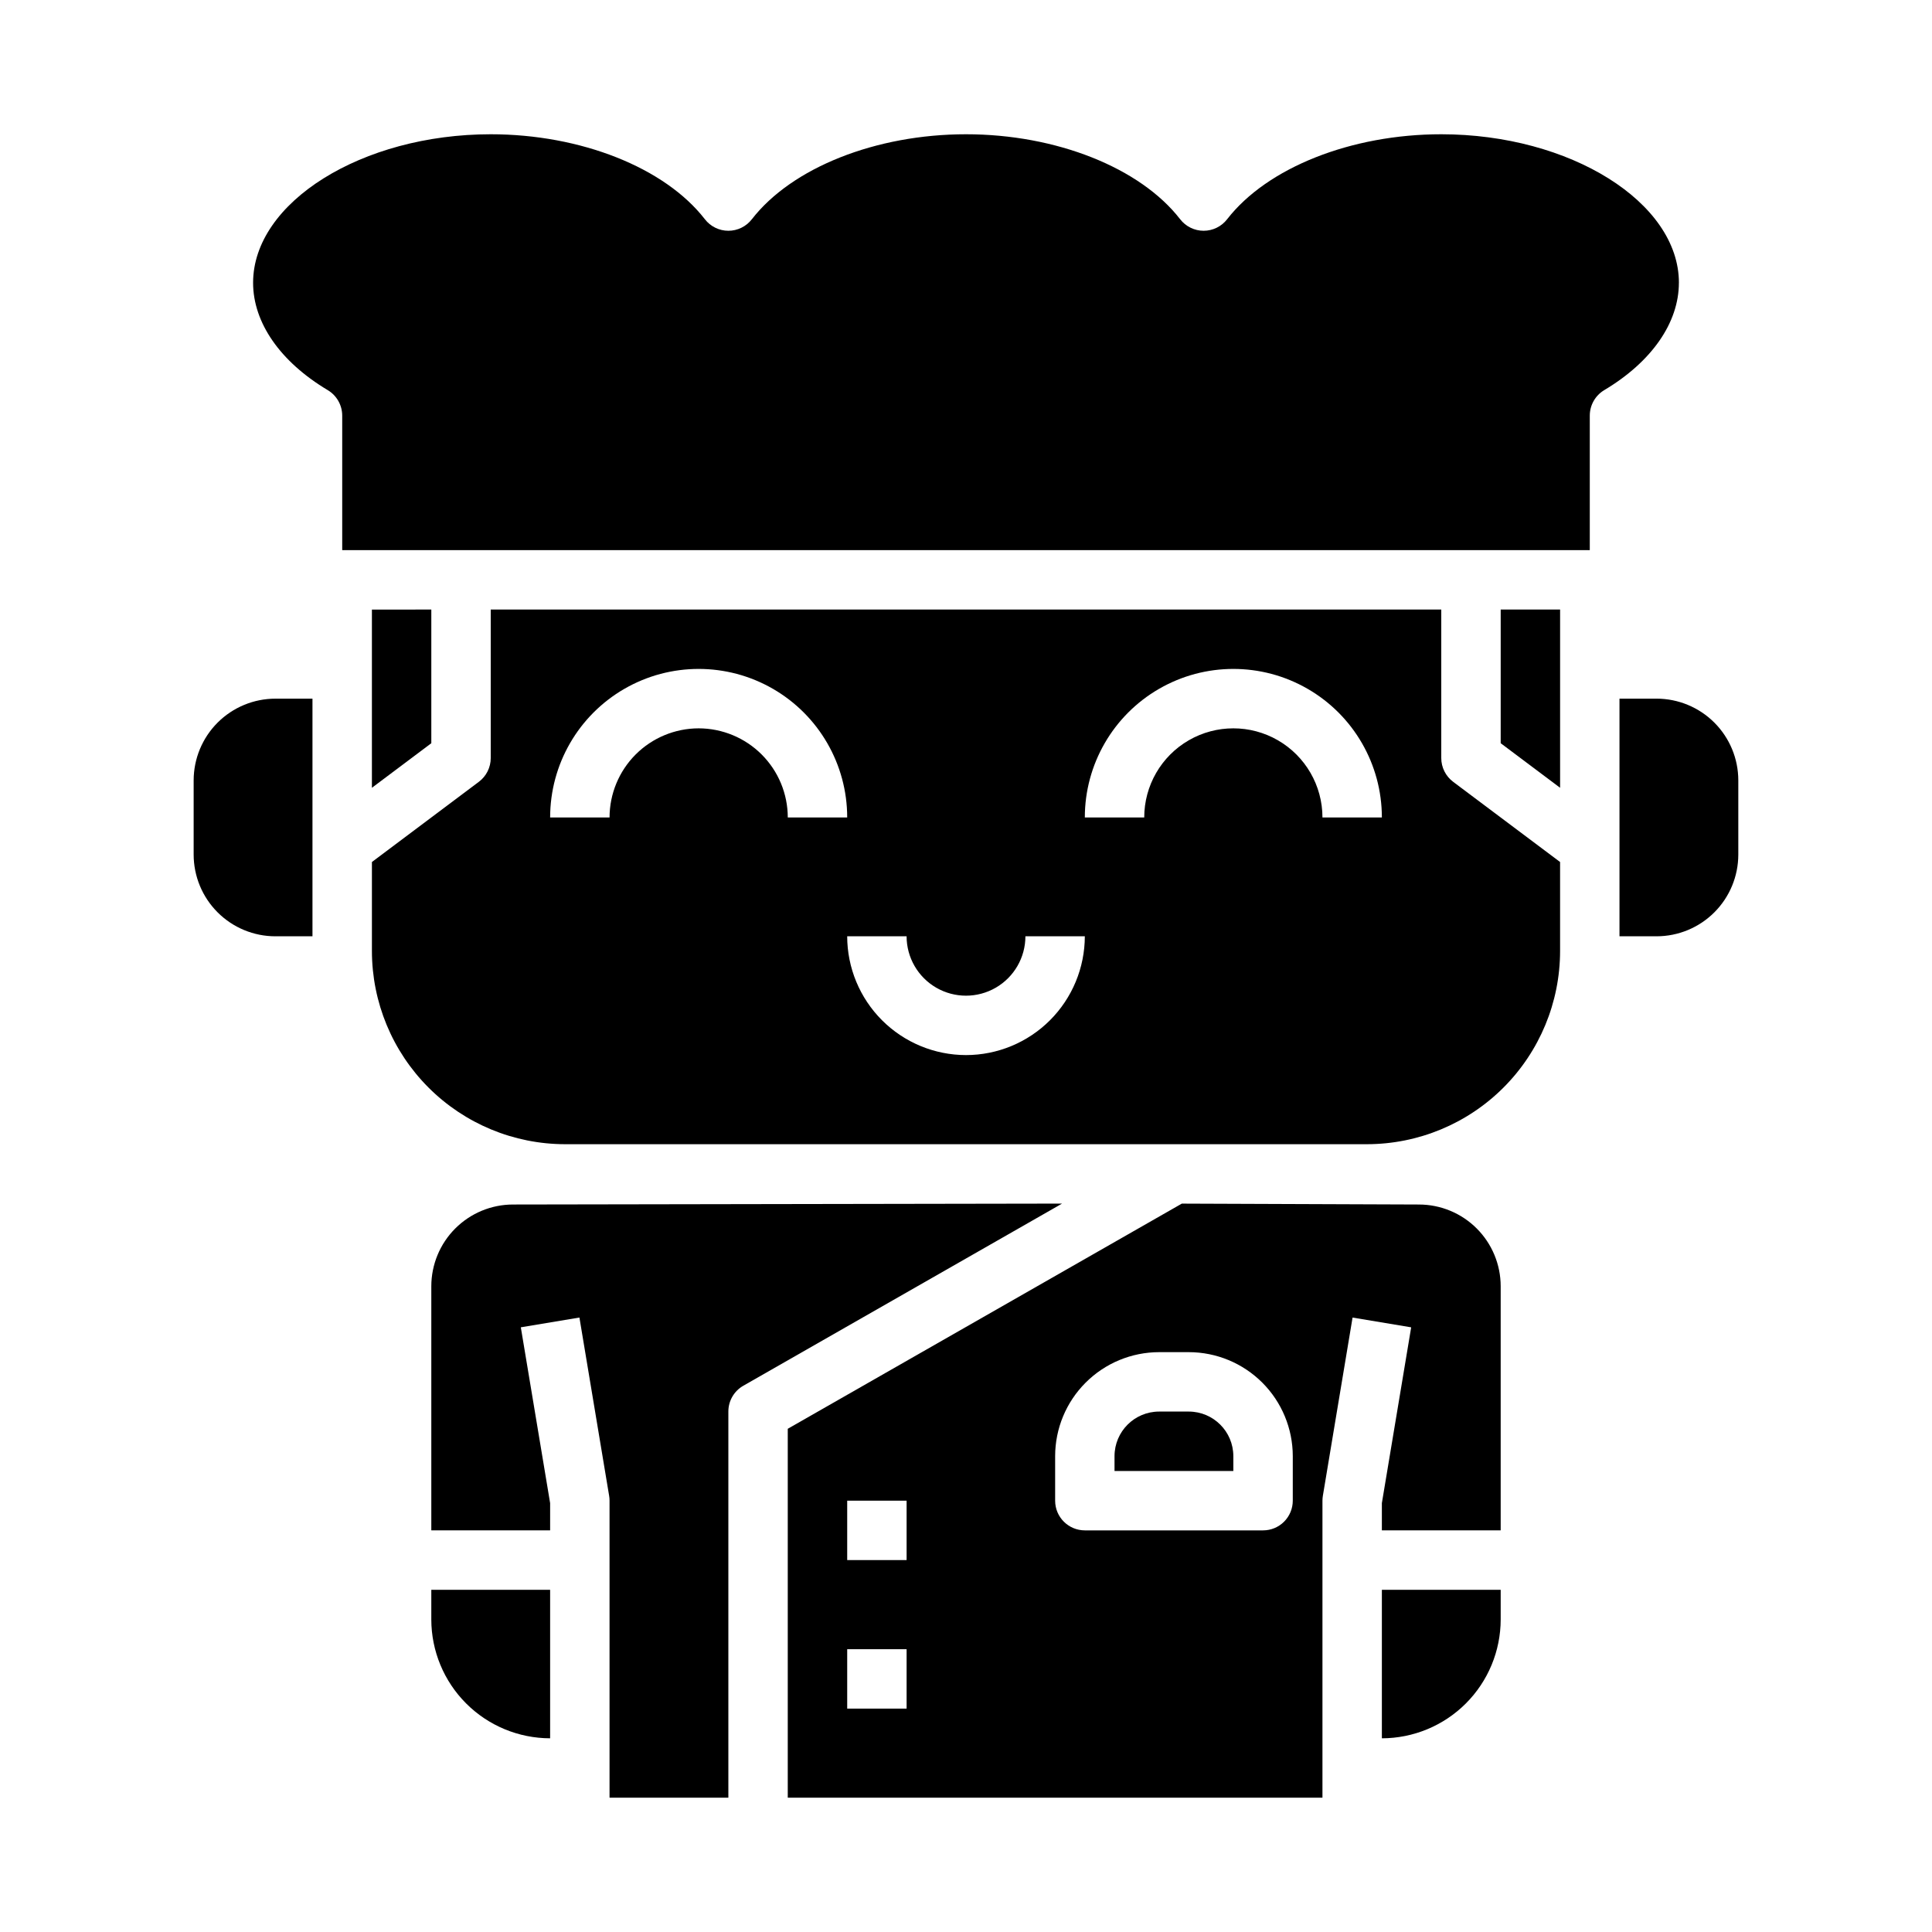
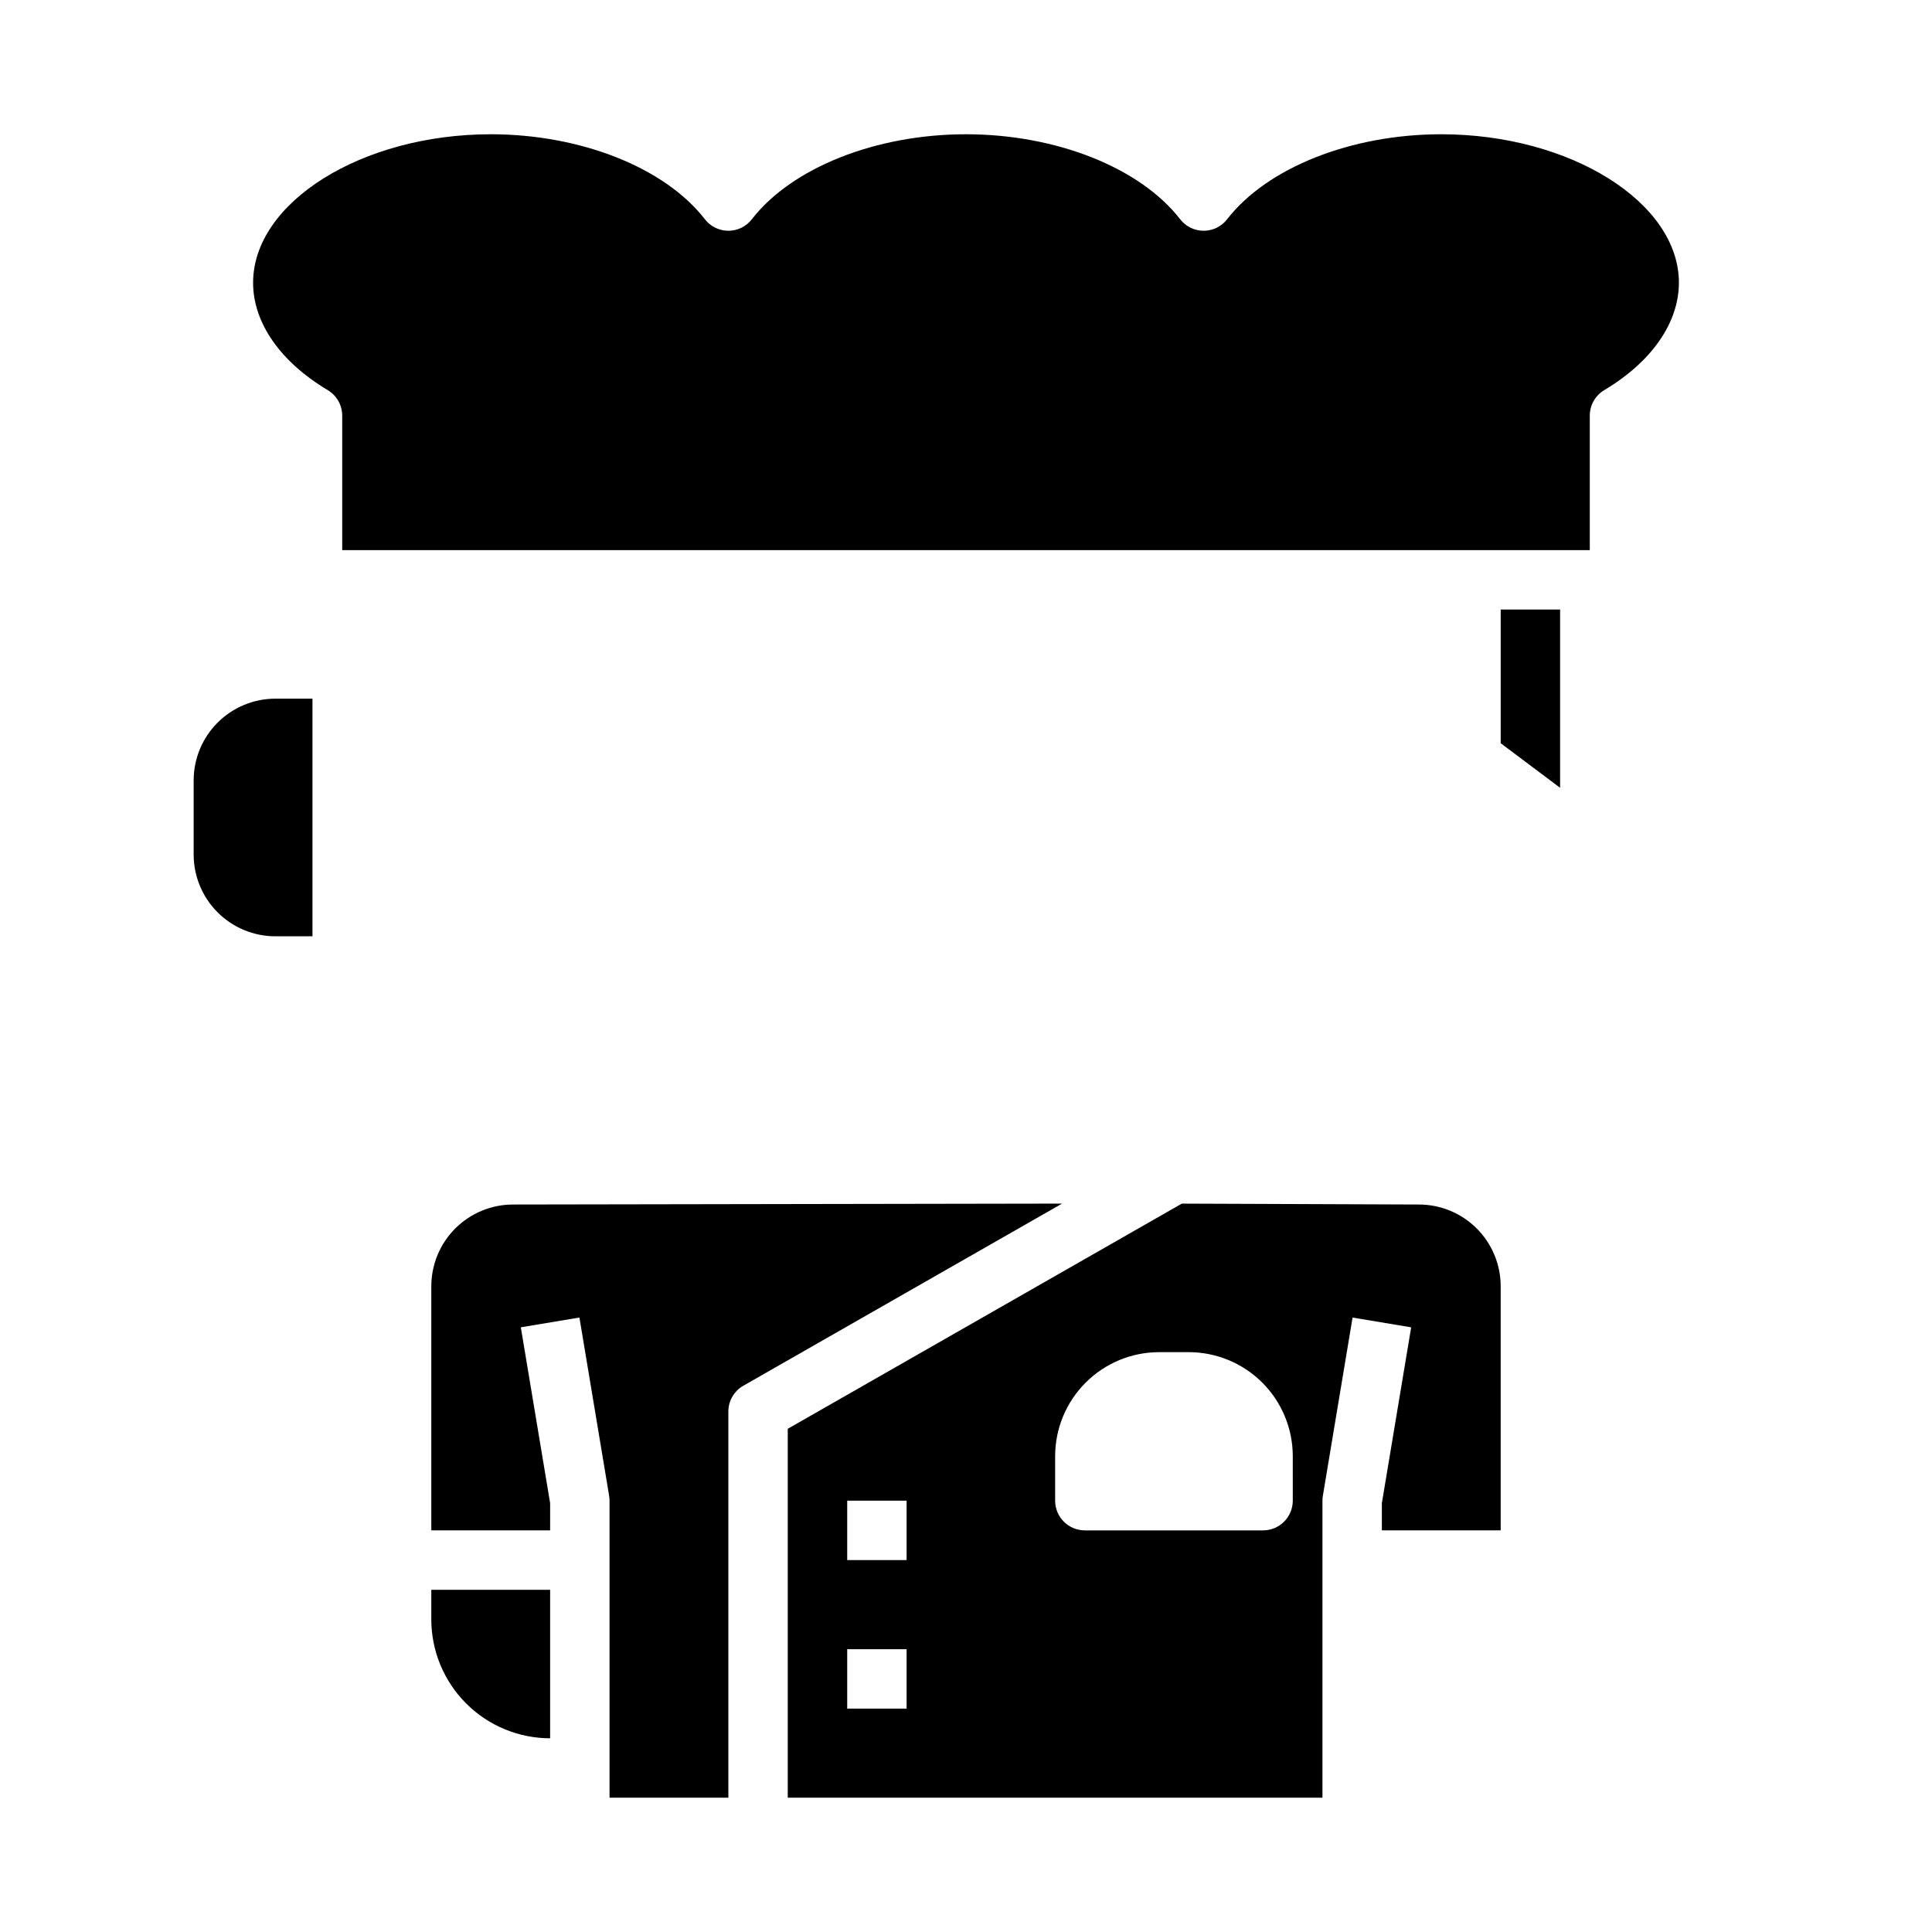
<svg xmlns="http://www.w3.org/2000/svg" fill="#000000" width="800px" height="800px" version="1.1" viewBox="144 144 512 512">
  <g>
    <path d="m279.95 463.21c-5.738 0.004-11.242 2.289-15.301 6.348-4.059 4.059-6.34 9.559-6.348 15.301v64.703h31.488v-7.219l-7.766-46.59 15.531-2.59 7.871 47.23v0.004c0.074 0.426 0.109 0.859 0.109 1.293v78.719h31.488v-102.34c0-2.824 1.512-5.434 3.965-6.832l84.473-48.27z" />
-     <path d="m510.21 604.67c8.348-0.012 16.352-3.332 22.254-9.234 5.902-5.902 9.223-13.906 9.234-22.254v-7.871h-31.488z" />
-     <path d="m459.04 518.08h-7.871c-6.519 0.008-11.801 5.289-11.809 11.809v3.938h31.488v-3.938c-0.008-6.519-5.289-11.801-11.809-11.809z" />
    <path d="m258.3 573.18c0.012 8.348 3.332 16.352 9.234 22.254s13.906 9.223 22.254 9.234v-39.359h-31.488z" />
    <path d="m520.05 463.21-62.855-0.238-104.43 59.672v97.766h141.7v-78.719c0.004-0.434 0.039-0.867 0.109-1.293l7.871-47.23 15.531 2.59-7.766 46.586v7.219h31.488v-64.703c-0.008-5.742-2.289-11.242-6.348-15.301s-9.562-6.344-15.301-6.348zm-135.79 133.59h-15.742v-15.746h15.742zm0-39.359-15.742-0.004v-15.742h15.742zm102.34-15.742v-0.004c0 2.086-0.828 4.09-2.305 5.566-1.477 1.477-3.481 2.305-5.566 2.305h-47.23c-4.348 0-7.875-3.523-7.875-7.871v-11.809c0.008-7.305 2.914-14.309 8.082-19.473 5.164-5.164 12.168-8.07 19.473-8.078h7.871c7.305 0.008 14.309 2.914 19.473 8.078 5.164 5.164 8.07 12.168 8.078 19.473z" />
    <path d="m195.32 350.8v19.68c0.008 5.742 2.289 11.242 6.348 15.301s9.562 6.344 15.301 6.348h9.84v-62.977h-9.84c-5.738 0.008-11.242 2.293-15.301 6.348-4.059 4.059-6.34 9.562-6.348 15.301z" />
-     <path d="m583.02 329.15h-9.84v62.977h9.84c5.738-0.004 11.242-2.289 15.301-6.348 4.059-4.059 6.34-9.559 6.348-15.301v-19.68c-0.008-5.738-2.289-11.242-6.348-15.301-4.059-4.055-9.562-6.34-15.301-6.348z" />
-     <path d="m525.95 344.89v-39.359h-251.9v39.359c0 2.477-1.168 4.812-3.148 6.297l-28.34 21.254v23.617c0.016 13.566 5.41 26.57 15.004 36.164s22.598 14.988 36.164 15.004h212.54c13.566-0.016 26.574-5.41 36.164-15.004 9.594-9.594 14.988-22.598 15.004-36.164v-23.617l-28.34-21.254h0.004c-1.984-1.484-3.152-3.82-3.152-6.297zm-196.8-7.871c-6.258 0.008-12.262 2.496-16.691 6.922-4.426 4.43-6.914 10.434-6.922 16.691h-15.746c0-14.059 7.504-27.055 19.68-34.086 12.18-7.031 27.184-7.031 39.363 0 12.176 7.031 19.68 20.027 19.68 34.086h-15.746c-0.008-6.258-2.496-12.262-6.926-16.691-4.426-4.426-10.43-6.914-16.691-6.922zm70.848 86.594 0.004-0.004c-8.352-0.008-16.352-3.328-22.258-9.23-5.902-5.906-9.223-13.906-9.23-22.258h15.742c0 5.625 3 10.824 7.871 13.637s10.875 2.812 15.746 0 7.871-8.012 7.871-13.637h15.746c-0.012 8.352-3.332 16.352-9.234 22.258-5.902 5.902-13.906 9.223-22.254 9.23zm94.465-62.977v-0.004c0-8.434-4.5-16.23-11.805-20.449-7.309-4.219-16.312-4.219-23.617 0-7.309 4.219-11.809 12.016-11.809 20.449h-15.742c0-14.059 7.5-27.055 19.68-34.086 12.176-7.031 27.18-7.031 39.359 0 12.176 7.031 19.68 20.027 19.68 34.086z" />
-     <path d="m242.56 305.54v47.23l15.742-11.809v-35.422z" />
    <path d="m541.7 340.96 15.742 11.809v-47.23h-15.742z" />
    <path d="m588.93 218.94c0-21.336-28.84-39.359-62.977-39.359-23.867 0-46.145 8.84-56.754 22.523-1.492 1.926-3.789 3.051-6.219 3.051-2.434 0-4.731-1.125-6.223-3.051-10.609-13.684-32.887-22.523-56.754-22.523s-46.145 8.84-56.754 22.523h-0.004c-1.488 1.926-3.785 3.051-6.219 3.051-2.434 0-4.731-1.125-6.223-3.051-10.609-13.684-32.887-22.523-56.754-22.523-34.137 0-62.977 18.023-62.977 39.359 0 10.578 7.207 20.945 19.777 28.445 2.379 1.422 3.84 3.988 3.84 6.762v35.641h330.62v-35.641c0-2.773 1.457-5.34 3.836-6.762 12.57-7.5 19.777-17.867 19.777-28.445z" />
  </g>
</svg>